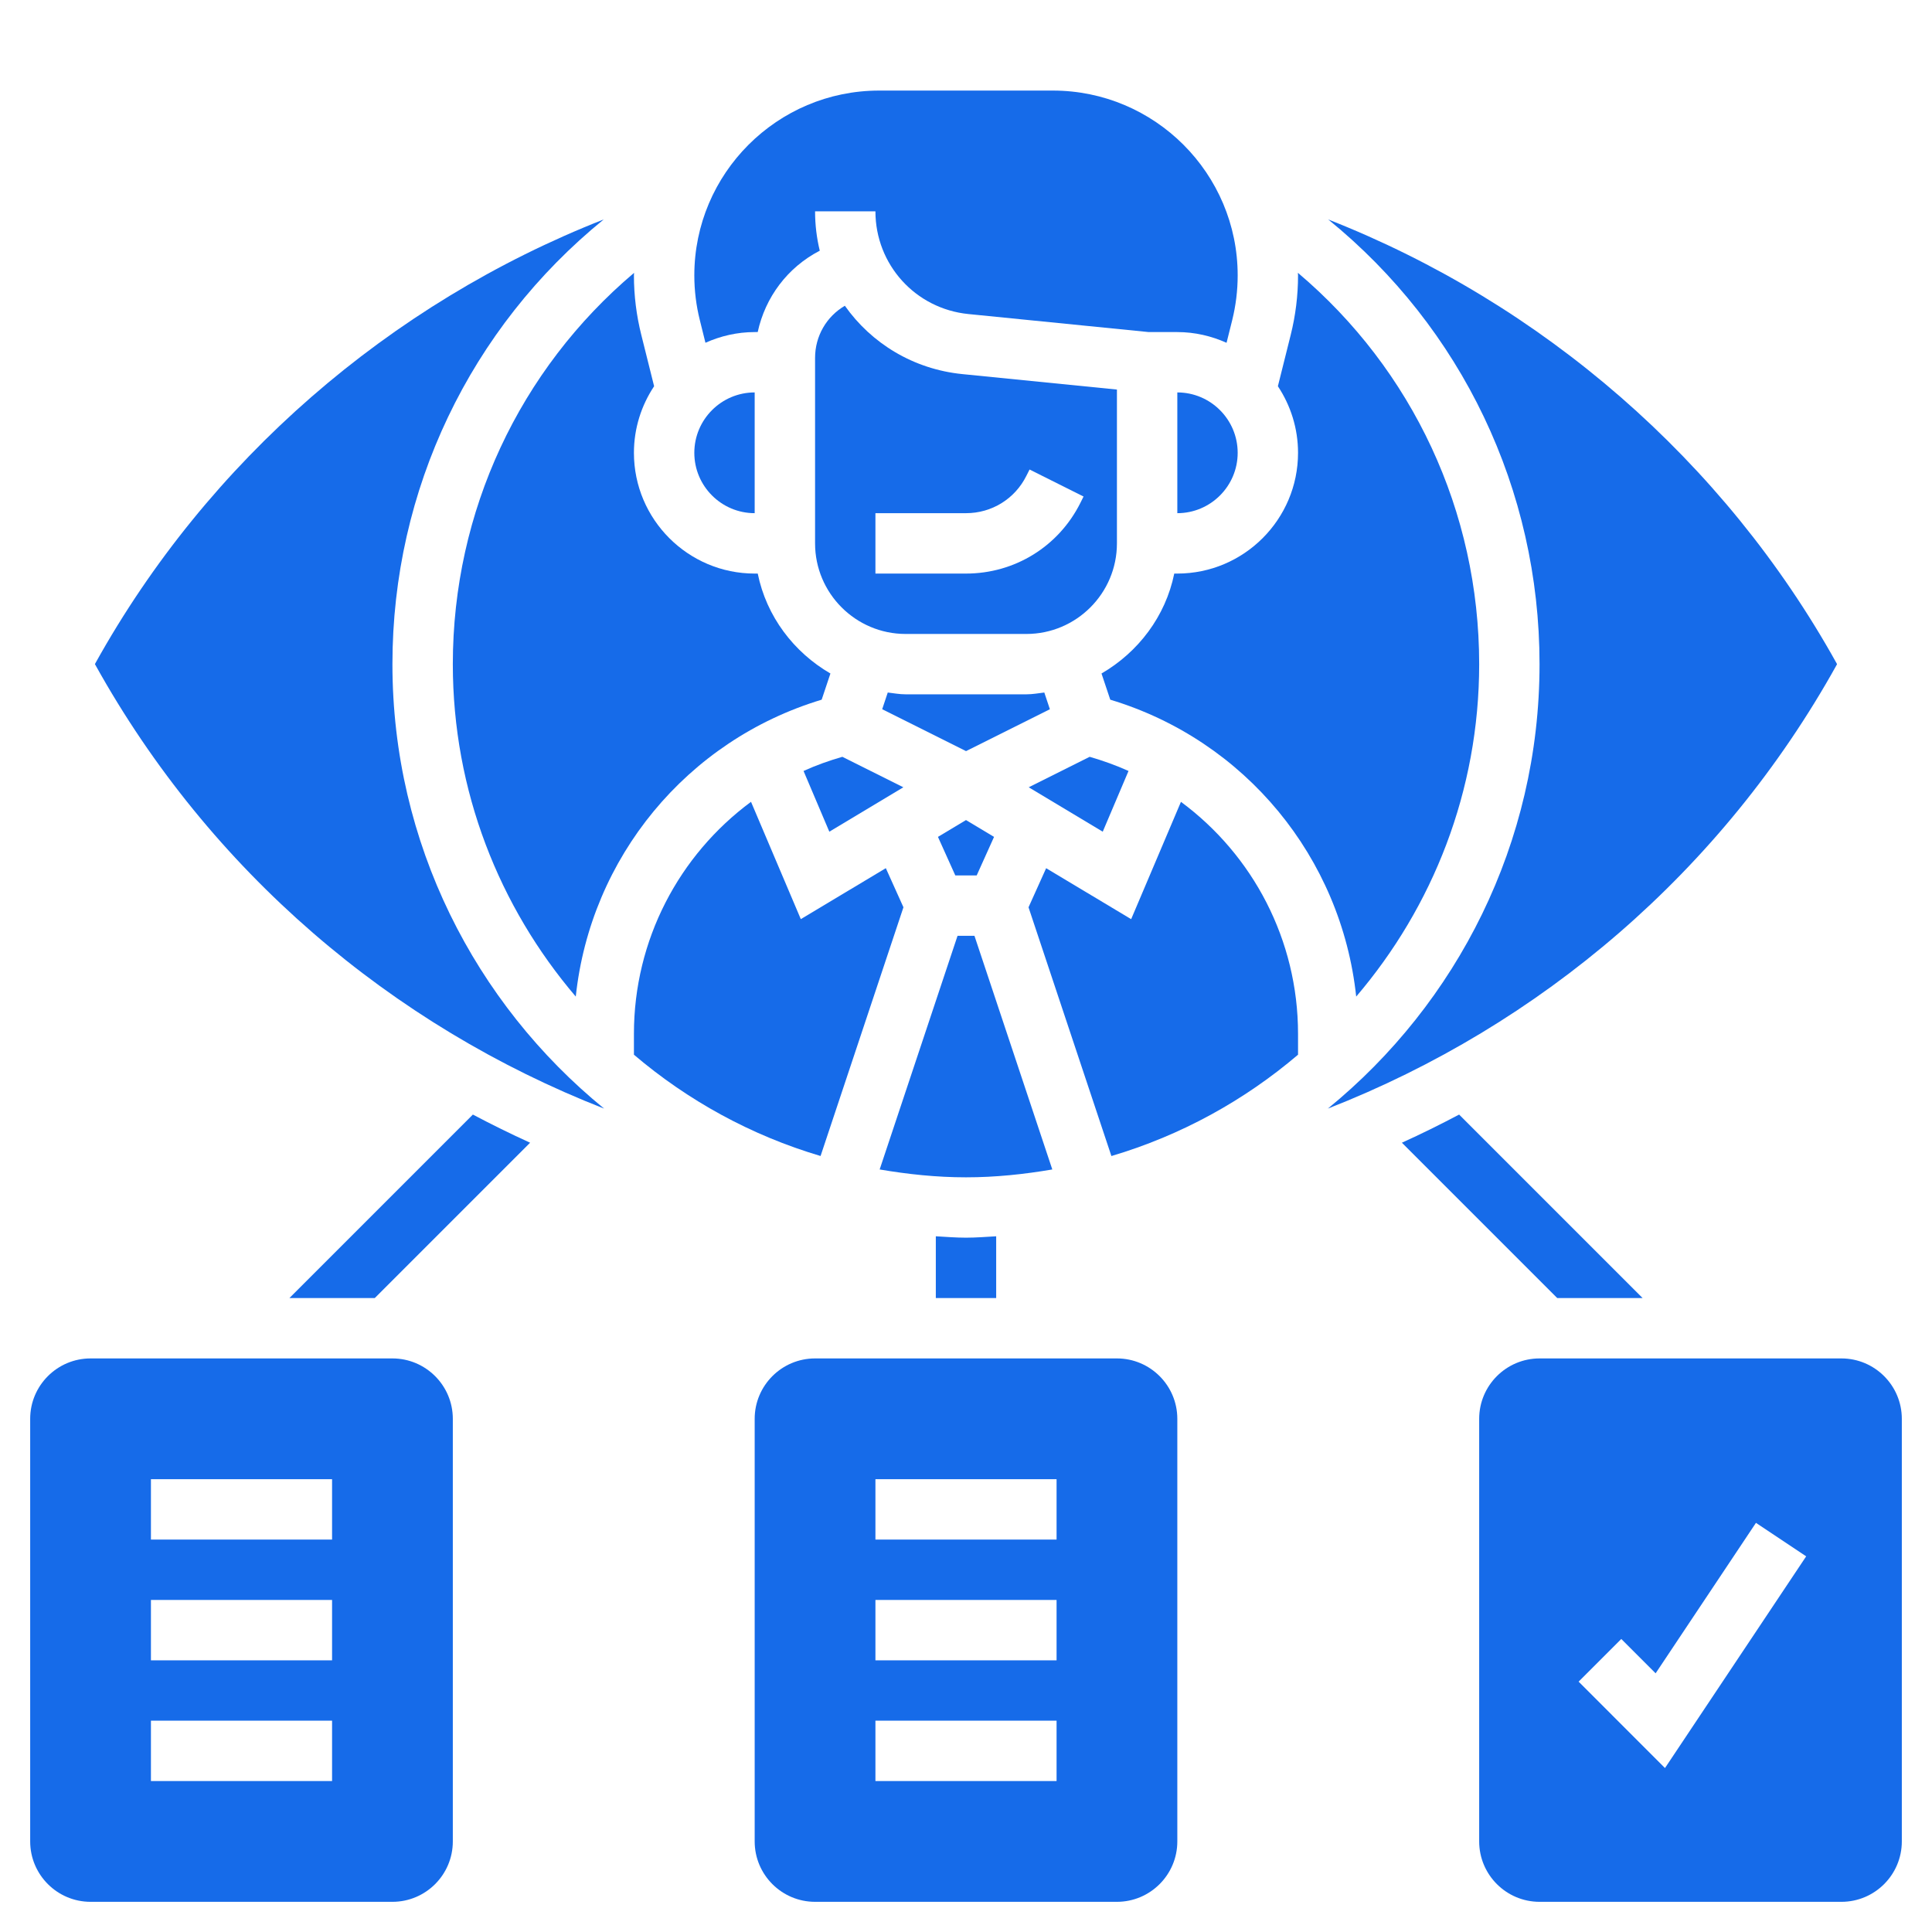
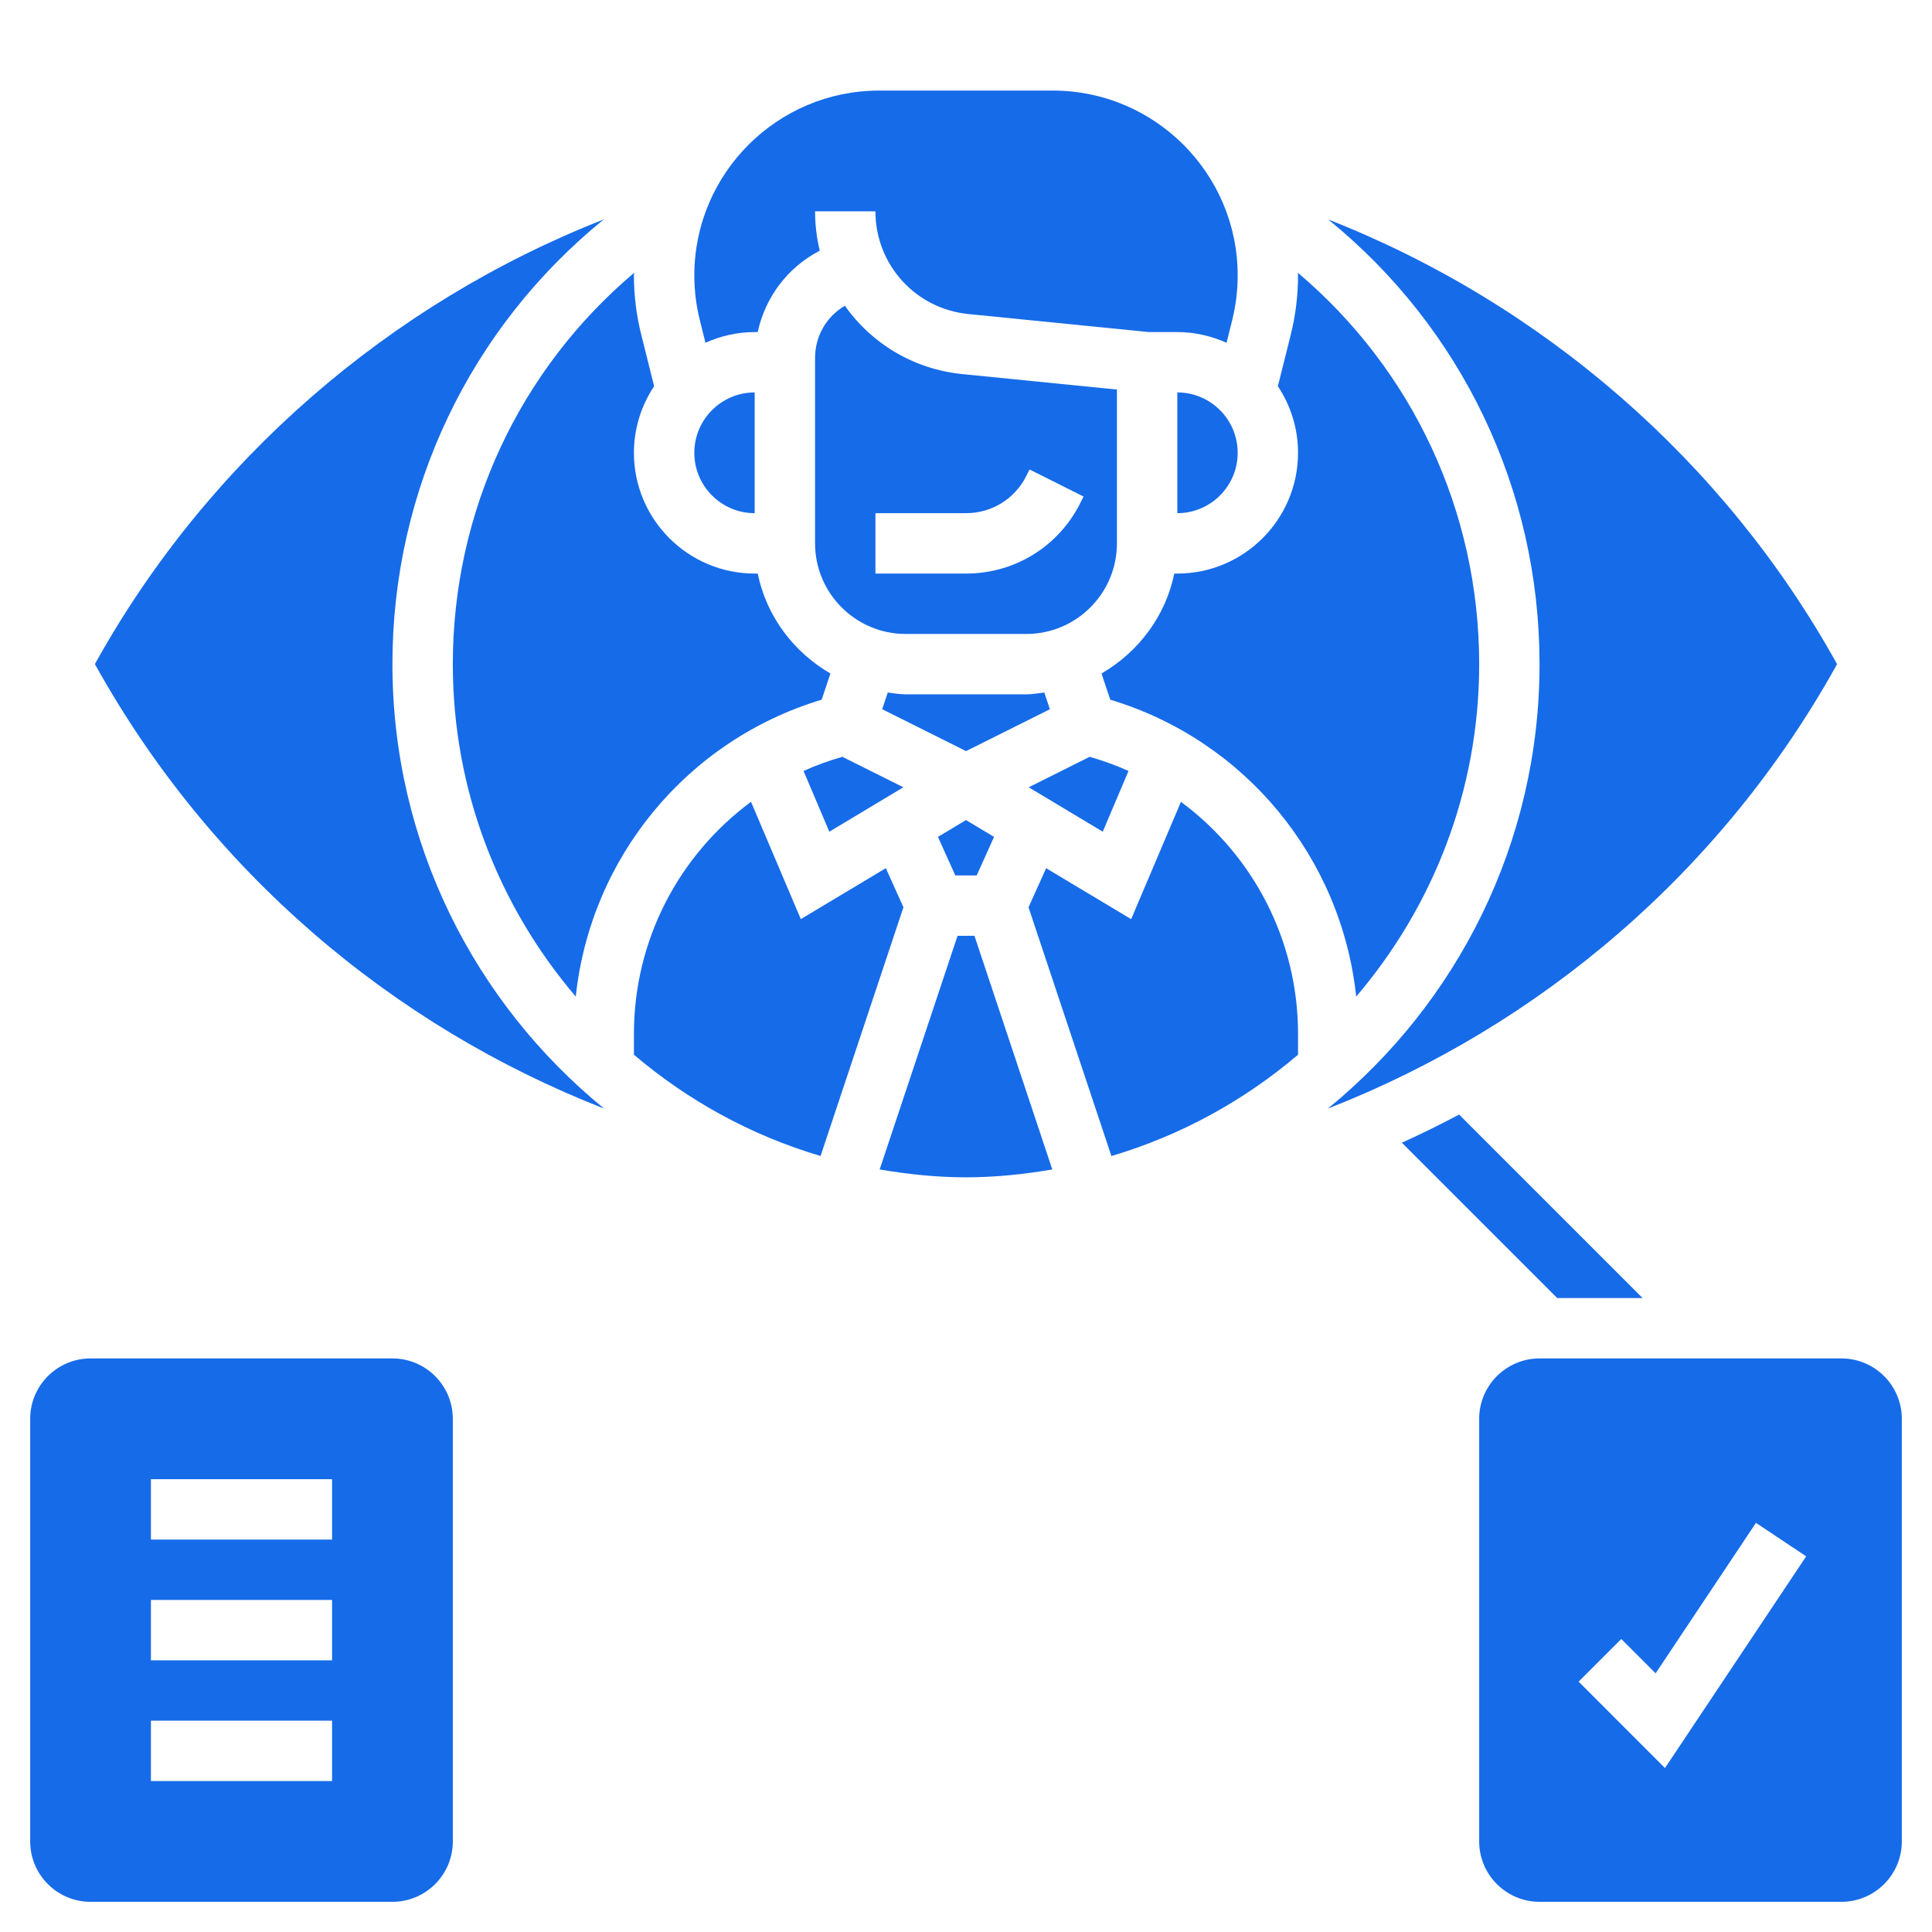
<svg xmlns="http://www.w3.org/2000/svg" width="58" height="58" viewBox="0 0 58 58" fill="none">
  <path d="M30.812 19.032C32.311 19.032 33.531 17.812 33.531 16.313V11.695L28.892 11.231C27.419 11.084 26.158 10.306 25.363 9.179C24.809 9.504 24.469 10.093 24.469 10.743V16.313C24.469 17.812 25.689 19.032 27.188 19.032H30.812ZM26.281 15.406H29C29.773 15.406 30.467 14.977 30.812 14.286L30.908 14.095L32.529 14.906L32.434 15.097C31.779 16.406 30.464 17.219 29 17.219H26.281V15.406Z" fill="#166BE9" />
  <path d="M27.122 27.237L26.593 26.063L24.041 27.593L22.546 24.071C20.387 25.668 19.031 28.217 19.031 31.035V31.663C20.647 33.038 22.547 34.086 24.634 34.704L27.122 27.237Z" fill="#166BE9" />
  <path d="M11.781 19.937C11.781 14.695 14.121 9.842 18.125 6.587C11.695 9.11 6.239 13.835 2.864 19.909L2.85 19.937L2.865 19.965C6.3 26.147 11.754 30.788 18.136 33.281C14.262 30.121 11.781 25.315 11.781 19.937Z" fill="#166BE9" />
  <path d="M35.344 11.781V15.406C36.343 15.406 37.156 14.593 37.156 13.594C37.156 12.594 36.343 11.781 35.344 11.781Z" fill="#166BE9" />
  <path d="M33.879 23.145C33.505 22.976 33.115 22.837 32.713 22.72L30.883 23.635L33.105 24.968L33.879 23.145Z" fill="#166BE9" />
  <path d="M13.594 19.938C13.594 23.745 14.989 27.227 17.285 29.918C17.728 25.75 20.615 22.227 24.667 21.005L24.93 20.219C23.829 19.58 23.01 18.506 22.748 17.219H22.656C20.657 17.219 19.031 15.593 19.031 13.594C19.031 12.855 19.256 12.168 19.637 11.595L19.252 10.053C19.106 9.471 19.031 8.871 19.031 8.268C19.031 8.242 19.035 8.216 19.035 8.191C15.597 11.099 13.594 15.352 13.594 19.938Z" fill="#166BE9" />
  <path d="M21.178 10.29C21.631 10.088 22.129 9.969 22.656 9.969H22.747C22.973 8.927 23.638 8.029 24.61 7.526C24.518 7.147 24.469 6.751 24.469 6.344H26.281C26.281 7.943 27.481 9.269 29.073 9.428L34.485 9.969H35.344C35.871 9.969 36.369 10.088 36.822 10.291L36.991 9.614C37.1 9.175 37.156 8.722 37.156 8.268C37.156 5.208 34.667 2.719 31.607 2.719H26.393C23.333 2.719 20.844 5.208 20.844 8.268C20.844 8.722 20.9 9.175 21.01 9.613L21.178 10.29Z" fill="#166BE9" />
  <path d="M35.343 17.219H35.252C34.99 18.505 34.17 19.579 33.068 20.219L33.331 21.005C37.384 22.227 40.27 25.749 40.714 29.918C43.011 27.227 44.406 23.745 44.406 19.938C44.406 15.351 42.403 11.098 38.964 8.19C38.964 8.216 38.968 8.242 38.968 8.268C38.968 8.871 38.894 9.471 38.748 10.054L38.363 11.595C38.743 12.168 38.968 12.855 38.968 13.594C38.968 15.593 37.342 17.219 35.343 17.219Z" fill="#166BE9" />
  <path d="M28.158 25.124L28.679 26.281H29.321L29.842 25.124L29 24.619L28.158 25.124Z" fill="#166BE9" />
  <path d="M22.656 15.406V11.781C21.657 11.781 20.844 12.594 20.844 13.594C20.844 14.593 21.657 15.406 22.656 15.406Z" fill="#166BE9" />
  <path d="M24.897 24.968L27.119 23.635L25.288 22.72C24.886 22.836 24.496 22.975 24.123 23.145L24.897 24.968Z" fill="#166BE9" />
  <path d="M55.135 19.966L55.149 19.938L55.134 19.909C51.759 13.836 46.303 9.112 39.875 6.589C43.879 9.843 46.218 14.696 46.218 19.938C46.218 25.315 43.737 30.121 39.863 33.281C46.245 30.788 51.7 26.147 55.135 19.966Z" fill="#166BE9" />
  <path d="M31.351 20.79C31.172 20.811 30.997 20.844 30.814 20.844H27.189C27.005 20.844 26.83 20.811 26.651 20.79L26.484 21.291L29.001 22.549L31.518 21.292L31.351 20.79Z" fill="#166BE9" />
  <path d="M29.254 28.094H28.746L26.408 35.108C27.253 35.252 28.116 35.344 29 35.344C29.885 35.344 30.747 35.252 31.591 35.108L29.254 28.094Z" fill="#166BE9" />
  <path d="M35.453 24.072L33.958 27.594L31.406 26.064L30.877 27.238L33.365 34.705C35.452 34.087 37.352 33.039 38.968 31.663V31.036C38.968 28.217 37.612 25.668 35.453 24.072Z" fill="#166BE9" />
-   <path d="M33.531 40.781H24.469C23.469 40.781 22.656 41.594 22.656 42.594V55.281C22.656 56.281 23.469 57.094 24.469 57.094H33.531C34.531 57.094 35.344 56.281 35.344 55.281V42.594C35.344 41.594 34.531 40.781 33.531 40.781ZM31.719 53.469H26.281V51.656H31.719V53.469ZM31.719 49.844H26.281V48.031H31.719V49.844ZM31.719 46.219H26.281V44.406H31.719V46.219Z" fill="#166BE9" />
  <path d="M11.781 40.781H2.719C1.719 40.781 0.906 41.594 0.906 42.594V55.281C0.906 56.281 1.719 57.094 2.719 57.094H11.781C12.781 57.094 13.594 56.281 13.594 55.281V42.594C13.594 41.594 12.781 40.781 11.781 40.781ZM9.969 53.469H4.531V51.656H9.969V53.469ZM9.969 49.844H4.531V48.031H9.969V49.844ZM9.969 46.219H4.531V44.406H9.969V46.219Z" fill="#166BE9" />
  <path d="M55.281 40.781H46.219C45.219 40.781 44.406 41.594 44.406 42.594V55.281C44.406 56.281 45.219 57.094 46.219 57.094H55.281C56.281 57.094 57.094 56.281 57.094 55.281V42.594C57.094 41.594 56.281 40.781 55.281 40.781ZM49.984 53.078L47.391 50.484L48.672 49.203L49.703 50.234L52.715 45.717L54.223 46.722L49.984 53.078Z" fill="#166BE9" />
-   <path d="M28.094 37.114V38.968H29.906V37.114C29.602 37.132 29.295 37.156 29 37.156C28.705 37.156 28.398 37.132 28.094 37.114Z" fill="#166BE9" />
  <path d="M49.313 38.969L43.804 33.46C43.24 33.758 42.669 34.041 42.086 34.305L46.75 38.969H49.313Z" fill="#166BE9" />
-   <path d="M8.688 38.969H11.25L15.914 34.305C15.331 34.04 14.759 33.758 14.196 33.46L8.688 38.969Z" fill="#166BE9" />
</svg>